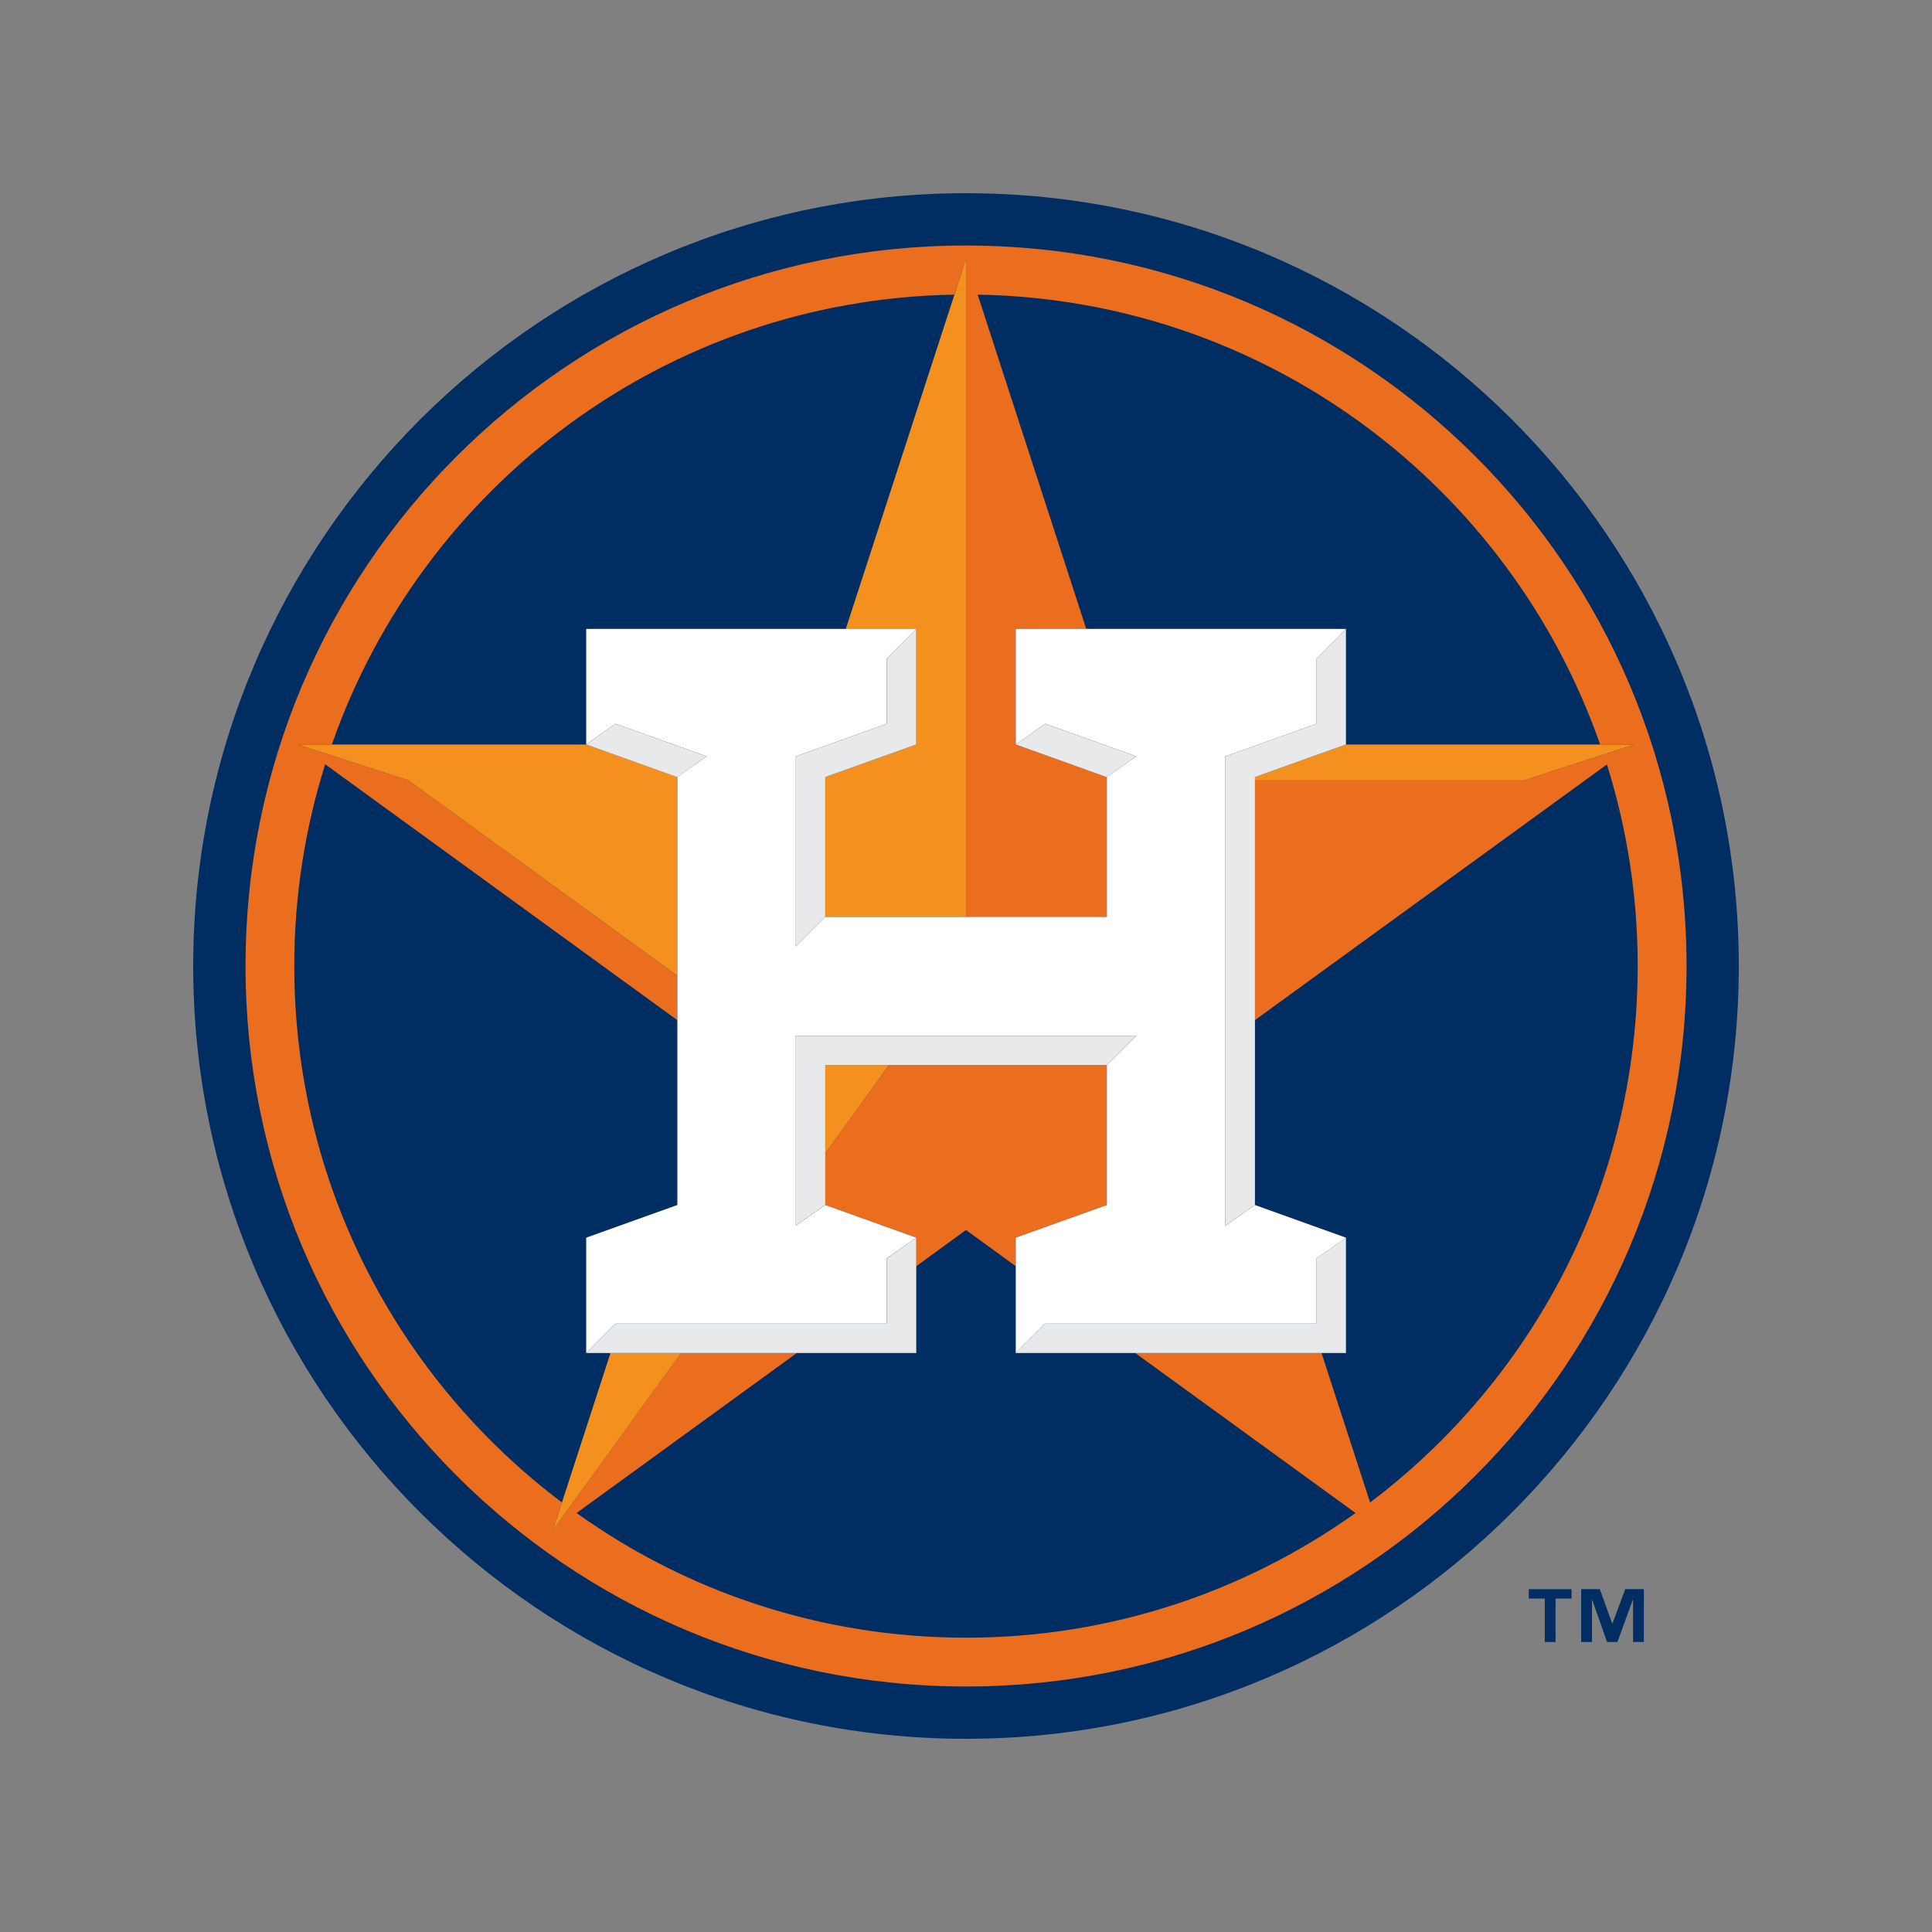
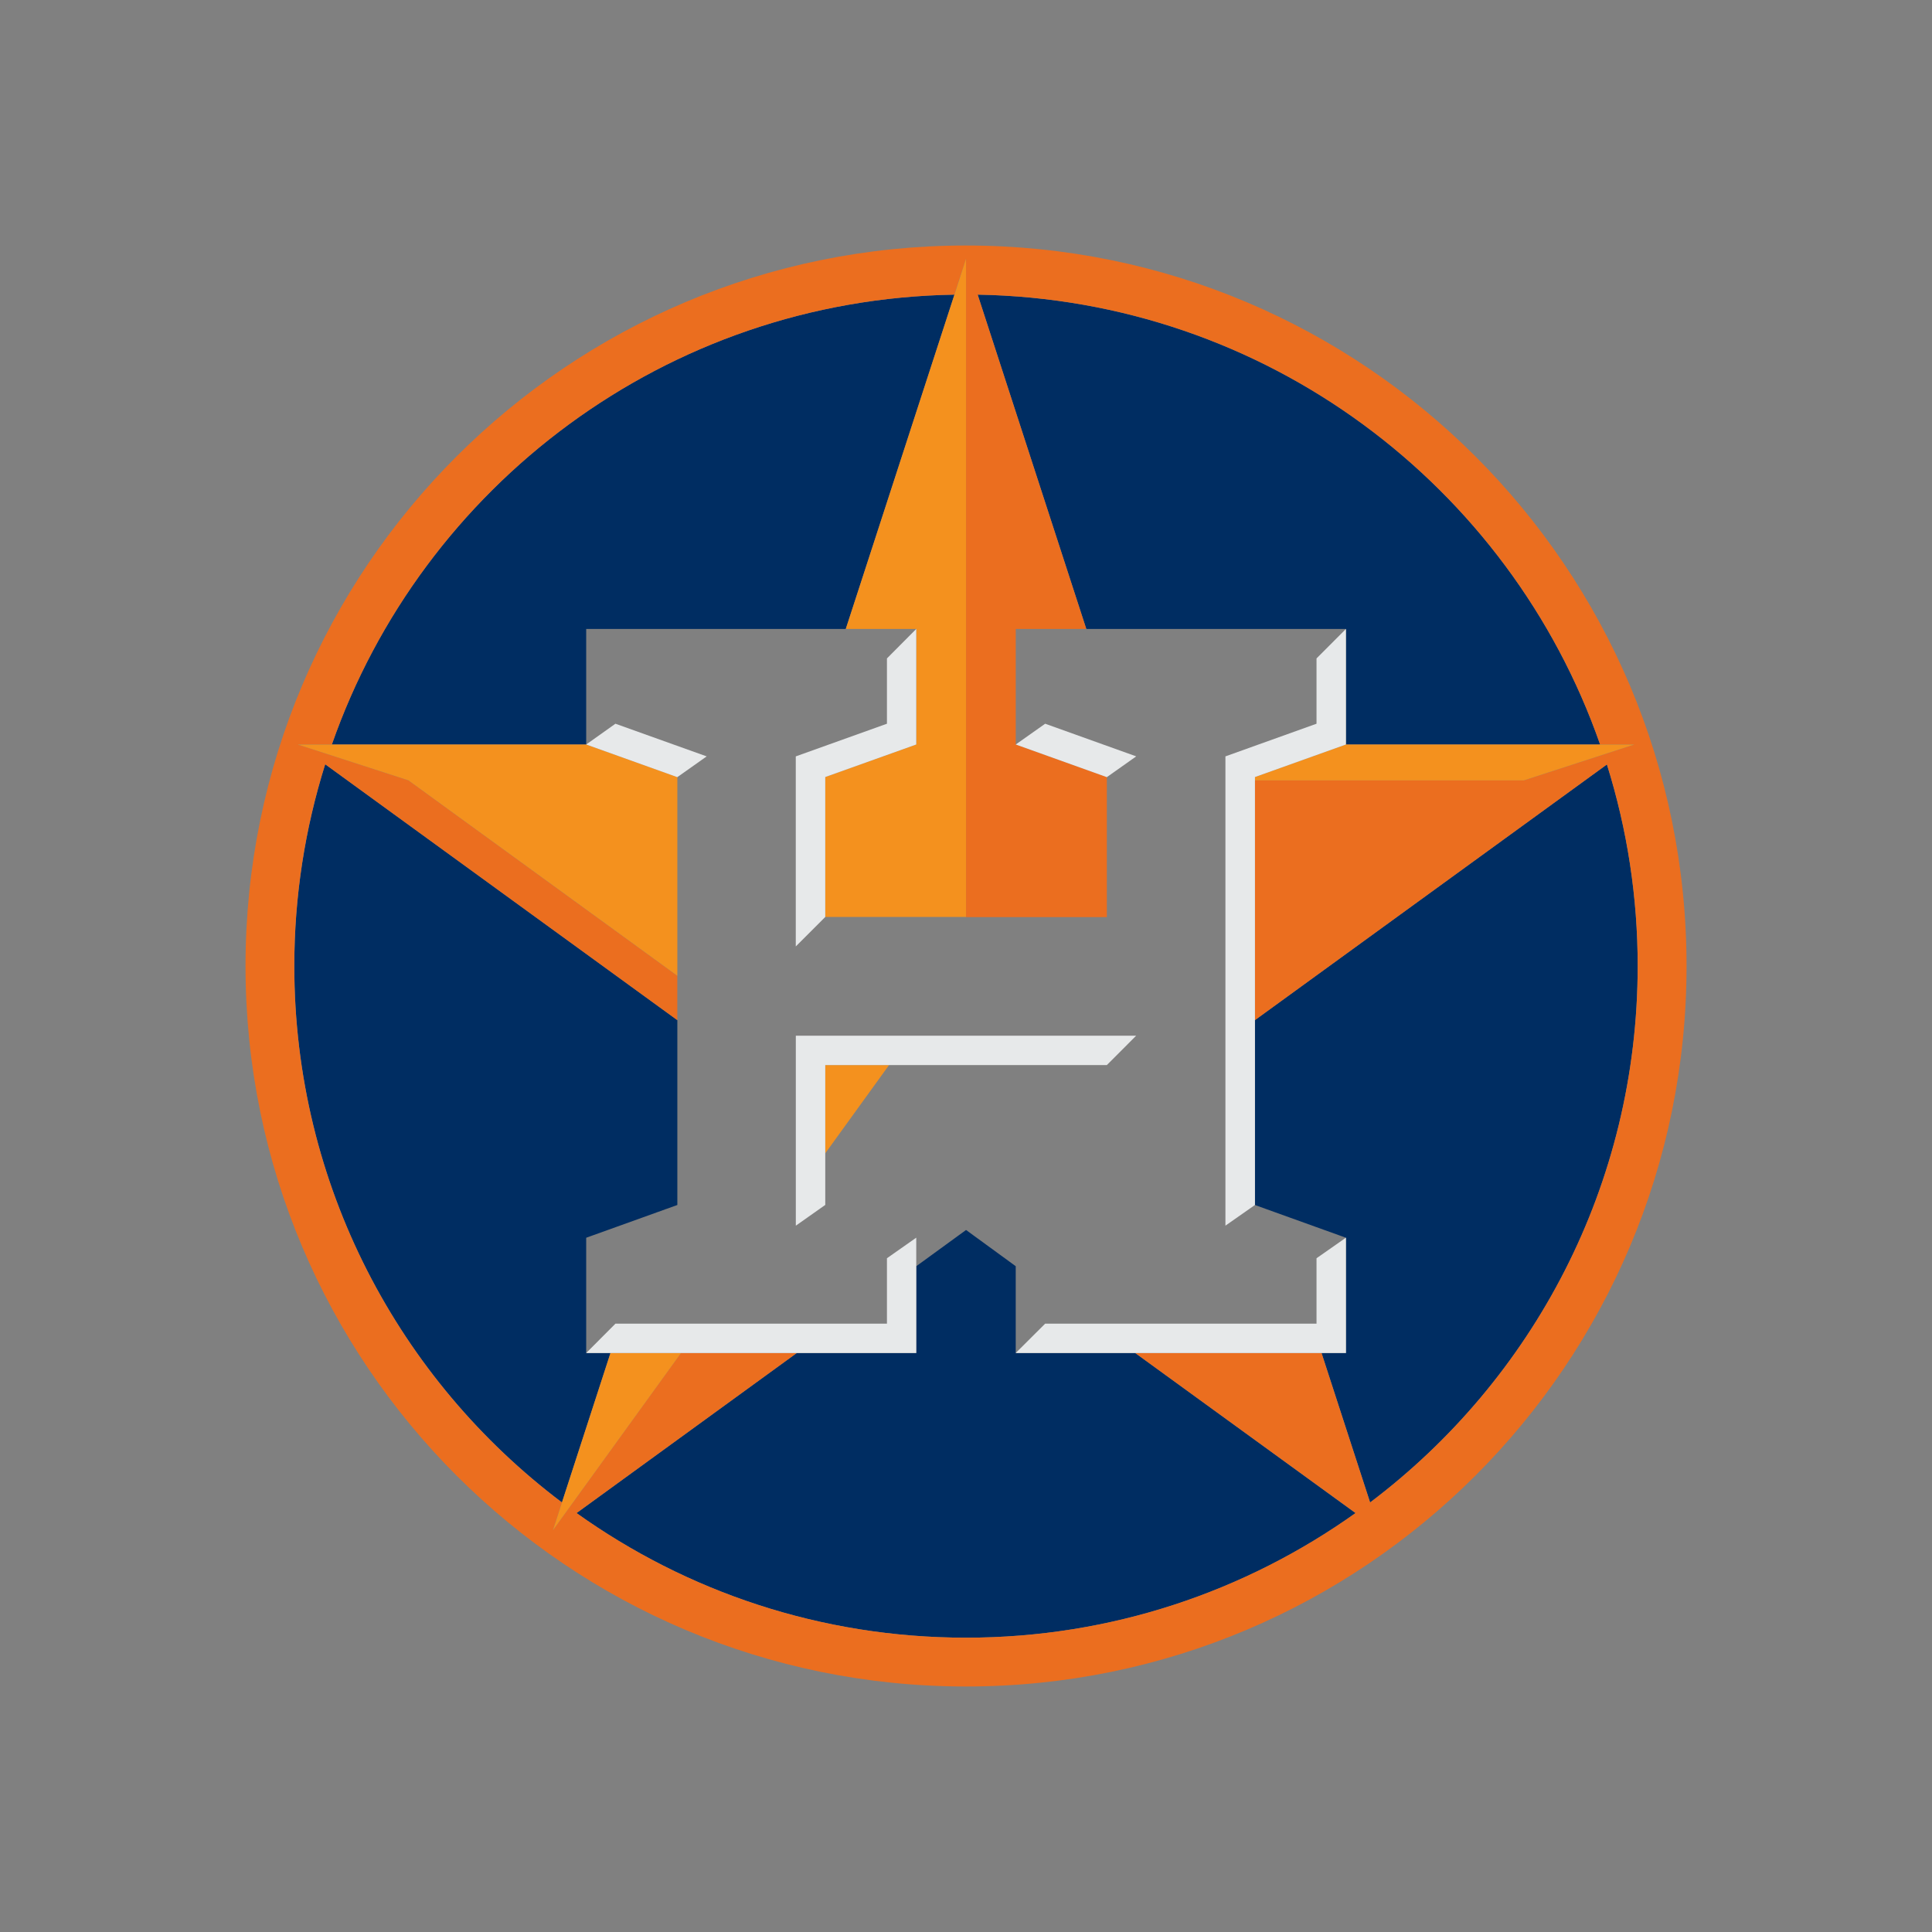
<svg xmlns="http://www.w3.org/2000/svg" width="250" height="250" viewBox="0 0 250 250" fill="none">
  <rect x="0" y="0" width="250" height="250" fill="#808080" stroke="none" />
-   <path d="M125.006 225C69.868 225 25 180.139 25 125C25 69.861 69.868 25 125.006 25C180.147 25 225 69.861 225 125C225 180.139 180.146 225 125.006 225" fill="#002D62" />
  <path d="M174.166 96.338H207.053C195.369 62.867 163.808 38.775 126.509 38.127L140.569 81.385H174.166V96.338V96.338ZM75.853 175.08V160.164L87.648 155.926L84.908 156.893L87.648 155.926V132.007L42.08 98.895C39.428 107.347 38.081 116.155 38.086 125.013C38.086 153.385 51.683 178.564 72.716 194.417L78.994 175.08H75.853ZM75.853 81.385H109.444L123.504 38.127C86.199 38.749 54.644 62.868 42.941 96.338H75.853V81.385V81.385ZM131.438 163.848L125.007 159.159L118.563 163.849V175.083H103.099L74.603 195.796C88.815 205.942 106.205 211.916 125.006 211.916C143.801 211.916 161.185 205.93 175.409 195.797L146.899 175.082H131.435V163.848H131.438ZM207.934 98.921L162.385 132.006V155.927L174.167 160.165V175.081H171.007L177.292 194.417C198.324 178.551 211.915 153.372 211.915 125.013C211.923 116.164 210.58 107.365 207.933 98.921" fill="#002D62" />
  <path d="M125.007 31.768C73.49 31.768 31.769 73.49 31.769 125C31.769 176.509 73.49 218.232 125.007 218.232C176.497 218.232 218.239 176.511 218.239 125.001C218.239 73.491 176.497 31.769 125.006 31.769L125.007 31.768ZM177.291 194.418L171.006 175.081H146.9L175.409 195.782C161.191 205.916 143.801 211.916 125.006 211.916C106.211 211.916 88.808 205.941 74.609 195.784L103.099 175.082H88.113L71.555 198.007L72.715 194.417C51.682 178.576 38.08 153.384 38.08 125C38.08 115.913 39.484 107.147 42.078 98.895L87.642 132.006V126.271L52.841 100.974L38.524 96.338H42.942C54.644 62.867 86.199 38.749 123.49 38.126L125.006 33.491V118.671H143.227V100.547L131.439 96.336V81.384H140.564L126.509 38.126C163.801 38.763 195.37 62.868 207.054 96.338H211.498L197.179 100.988H162.385V132.007L207.934 98.921C210.579 107.362 211.922 116.156 211.916 125.001C211.916 153.372 198.325 178.552 177.291 194.418" fill="#EB6E1F" />
-   <path d="M143.225 155.927V137.822H115.045L106.789 149.239V155.927L118.562 160.153V163.848L124.999 159.159L131.442 163.849V160.154" fill="#EB6E1F" />
  <path d="M162.39 100.549V100.987H197.171L211.49 96.338H174.166L162.39 100.549ZM118.563 81.384V96.339L106.789 100.547V118.654H125V33.49L123.503 38.126L109.444 81.384H118.563ZM106.789 149.239L115.04 137.822H106.789V149.239ZM84.907 156.906L87.647 155.927L84.907 156.907V156.906ZM72.716 194.417L71.556 198.007L88.125 175.081H78.995L72.716 194.417ZM75.853 96.338H38.523L52.84 100.974L87.649 126.271V100.549" fill="#F4911E" />
-   <path d="M75.853 160.153V175.08L79.635 171.278H114.762V162.815L118.564 160.154L106.791 155.927L102.98 158.603V134.022H147.028L143.226 137.824V155.928L131.439 160.155V175.082L135.246 171.28H170.366V162.817L174.168 160.156L162.386 155.929L158.564 158.605V97.876L170.366 93.649V85.199L174.168 81.383H131.439V96.337L135.246 93.649L147.028 97.874L143.226 100.547V118.654H106.79L102.979 122.468V97.876L114.762 93.649V85.199L118.563 81.383H75.853V96.337L79.635 93.649L91.443 97.874L87.65 100.547V155.925" fill="white" />
  <path d="M174.166 96.338V81.385L170.358 85.199V93.649L158.569 97.875V158.601L162.391 155.926V100.55L174.166 96.338ZM174.166 160.153L170.358 162.816V171.279H135.245L131.431 175.08H174.167L174.166 160.153ZM106.79 137.822H143.224L147.018 134.02H102.979V158.603L106.79 155.915V149.239V137.822ZM118.563 163.848V160.153L114.77 162.816V171.279H79.641L75.853 175.08H118.563V163.848ZM91.444 97.876L79.636 93.649L75.854 96.337L87.645 100.563L91.444 97.876ZM135.245 93.649L131.438 96.337L143.225 100.563L147.027 97.874L135.245 93.649ZM118.563 96.338V81.385L114.77 85.199V93.649L102.973 97.876V122.47L106.788 118.656V100.549" fill="#E7E9EA" />
-   <path d="M203.358 206.854H201.286V212.471H199.894V206.854H197.822V205.637H203.358V206.855V206.854ZM212.714 212.471H211.319V207.026H211.278L209.298 212.471H207.954L206.033 207.026H206.006V212.471H204.601V205.636H207.019L208.622 210.1H208.641L210.304 205.636H212.714V212.471V212.471Z" fill="#002D62" />
</svg>